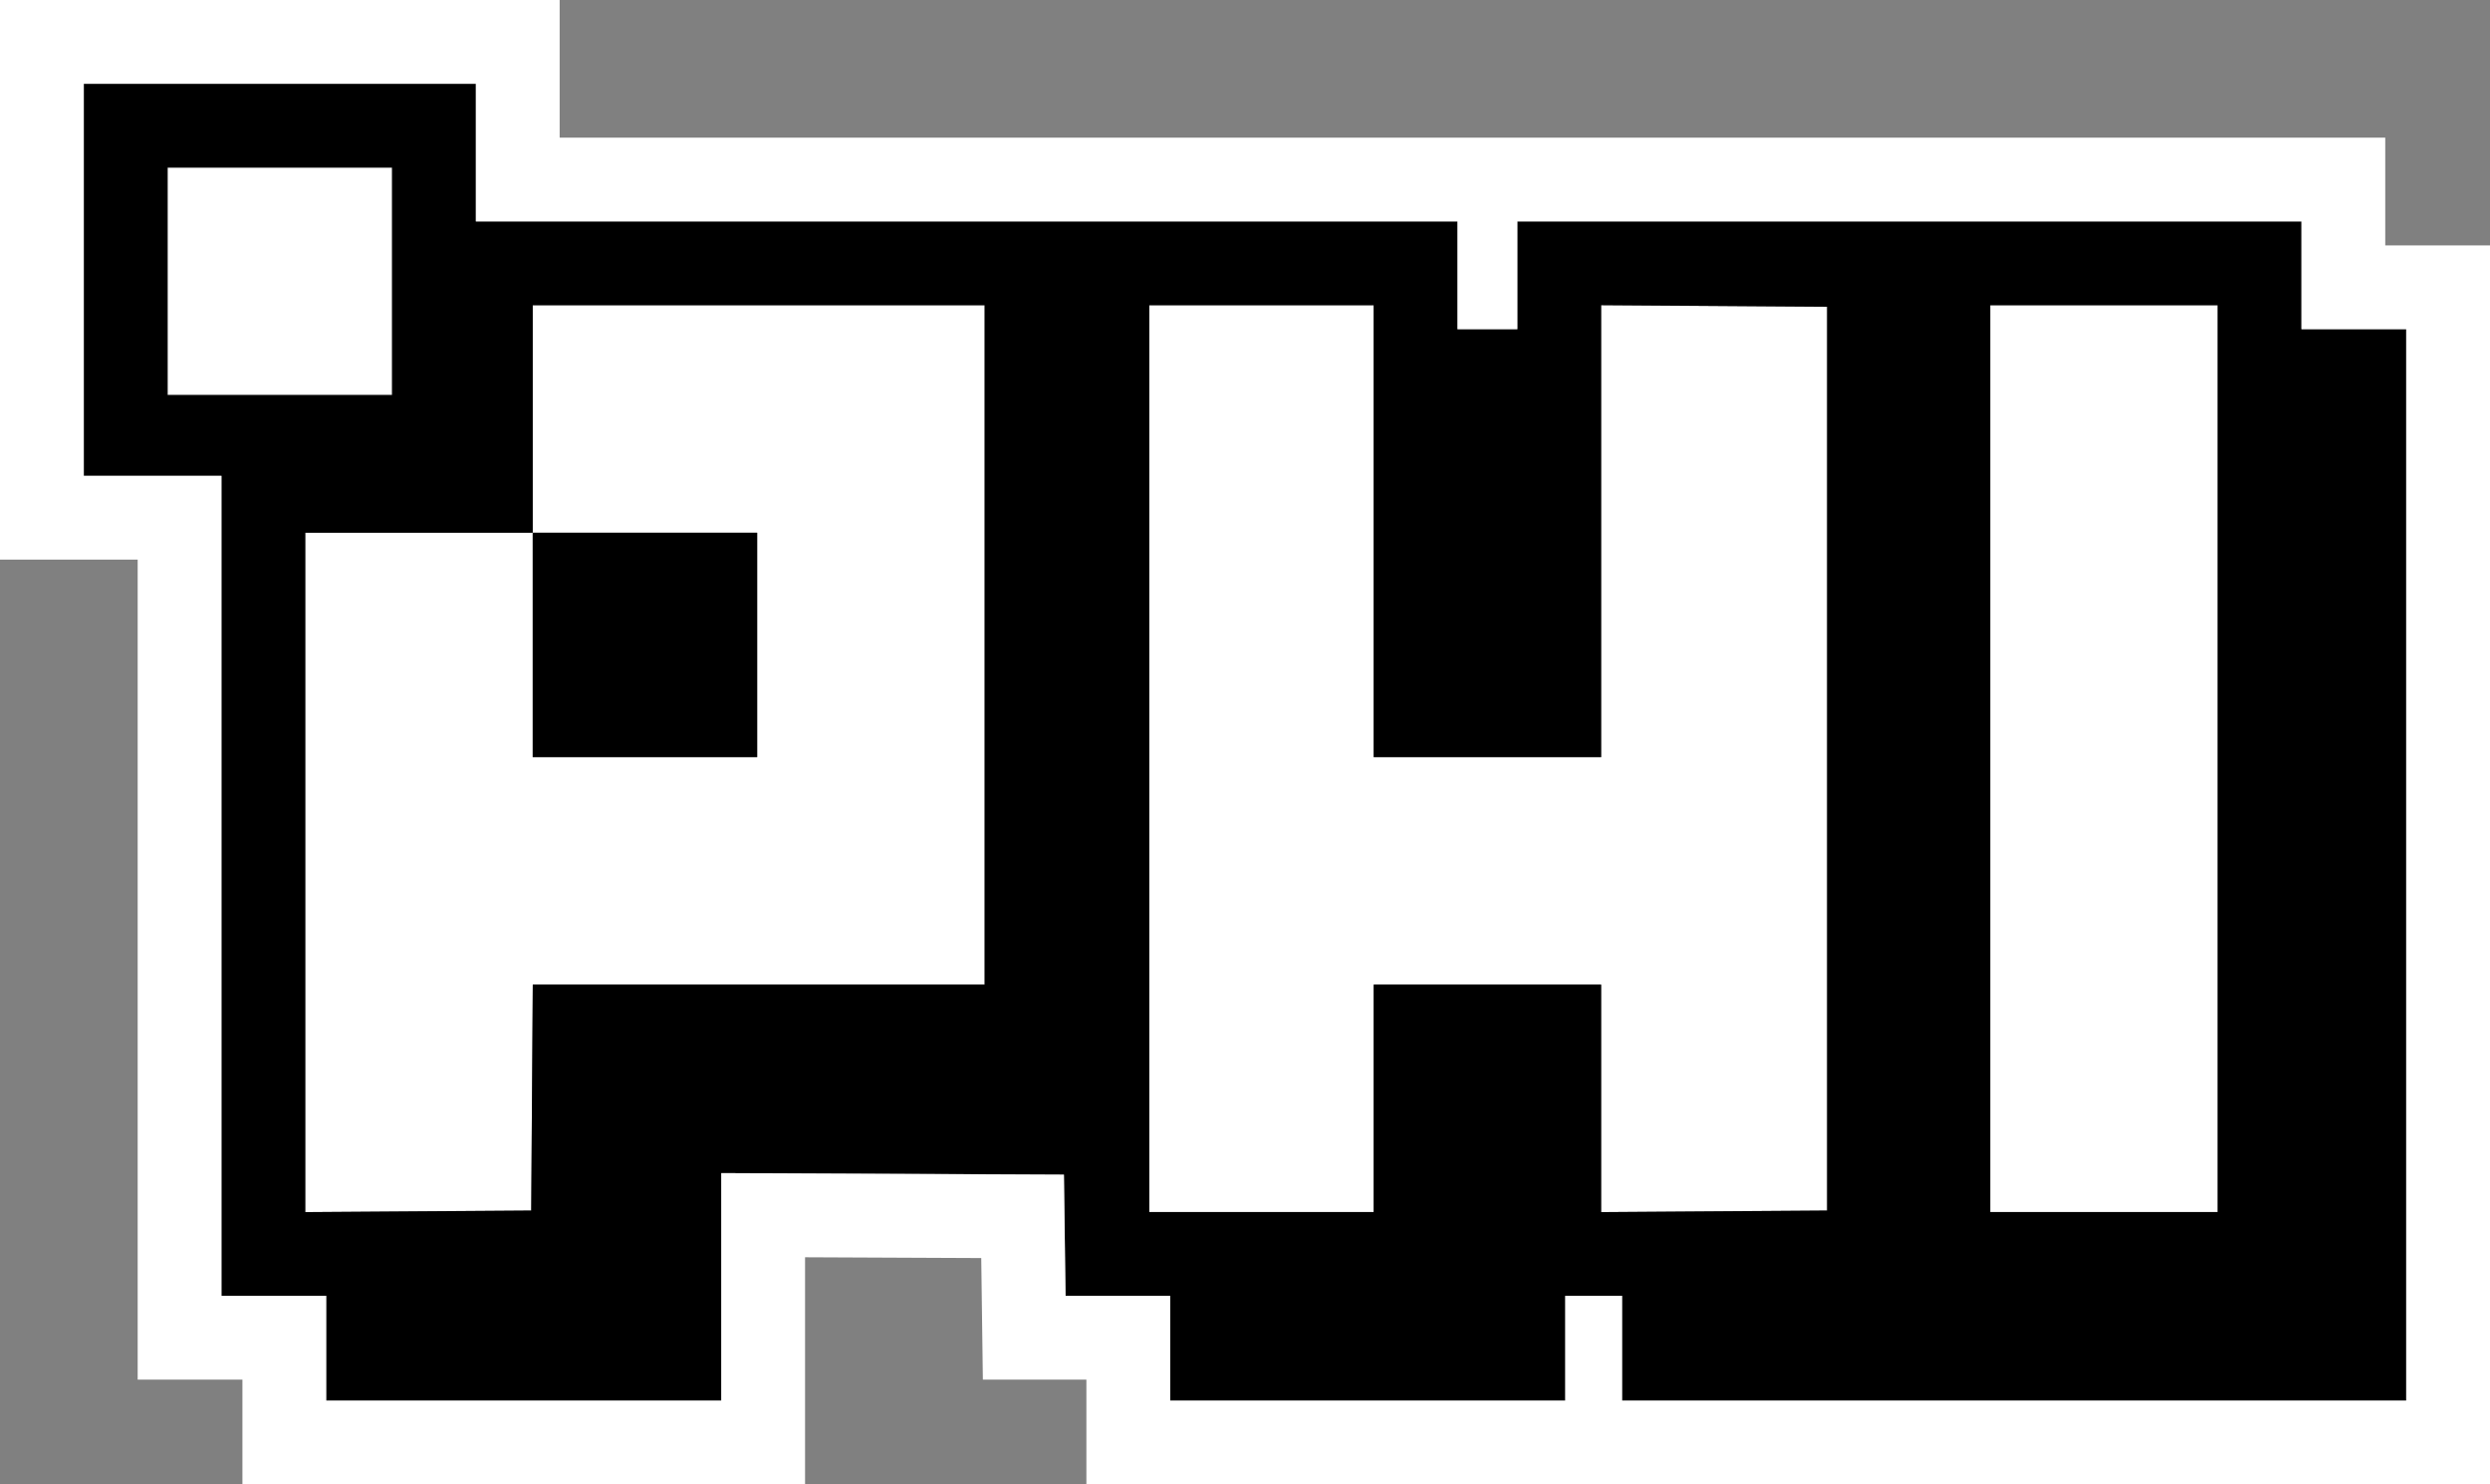
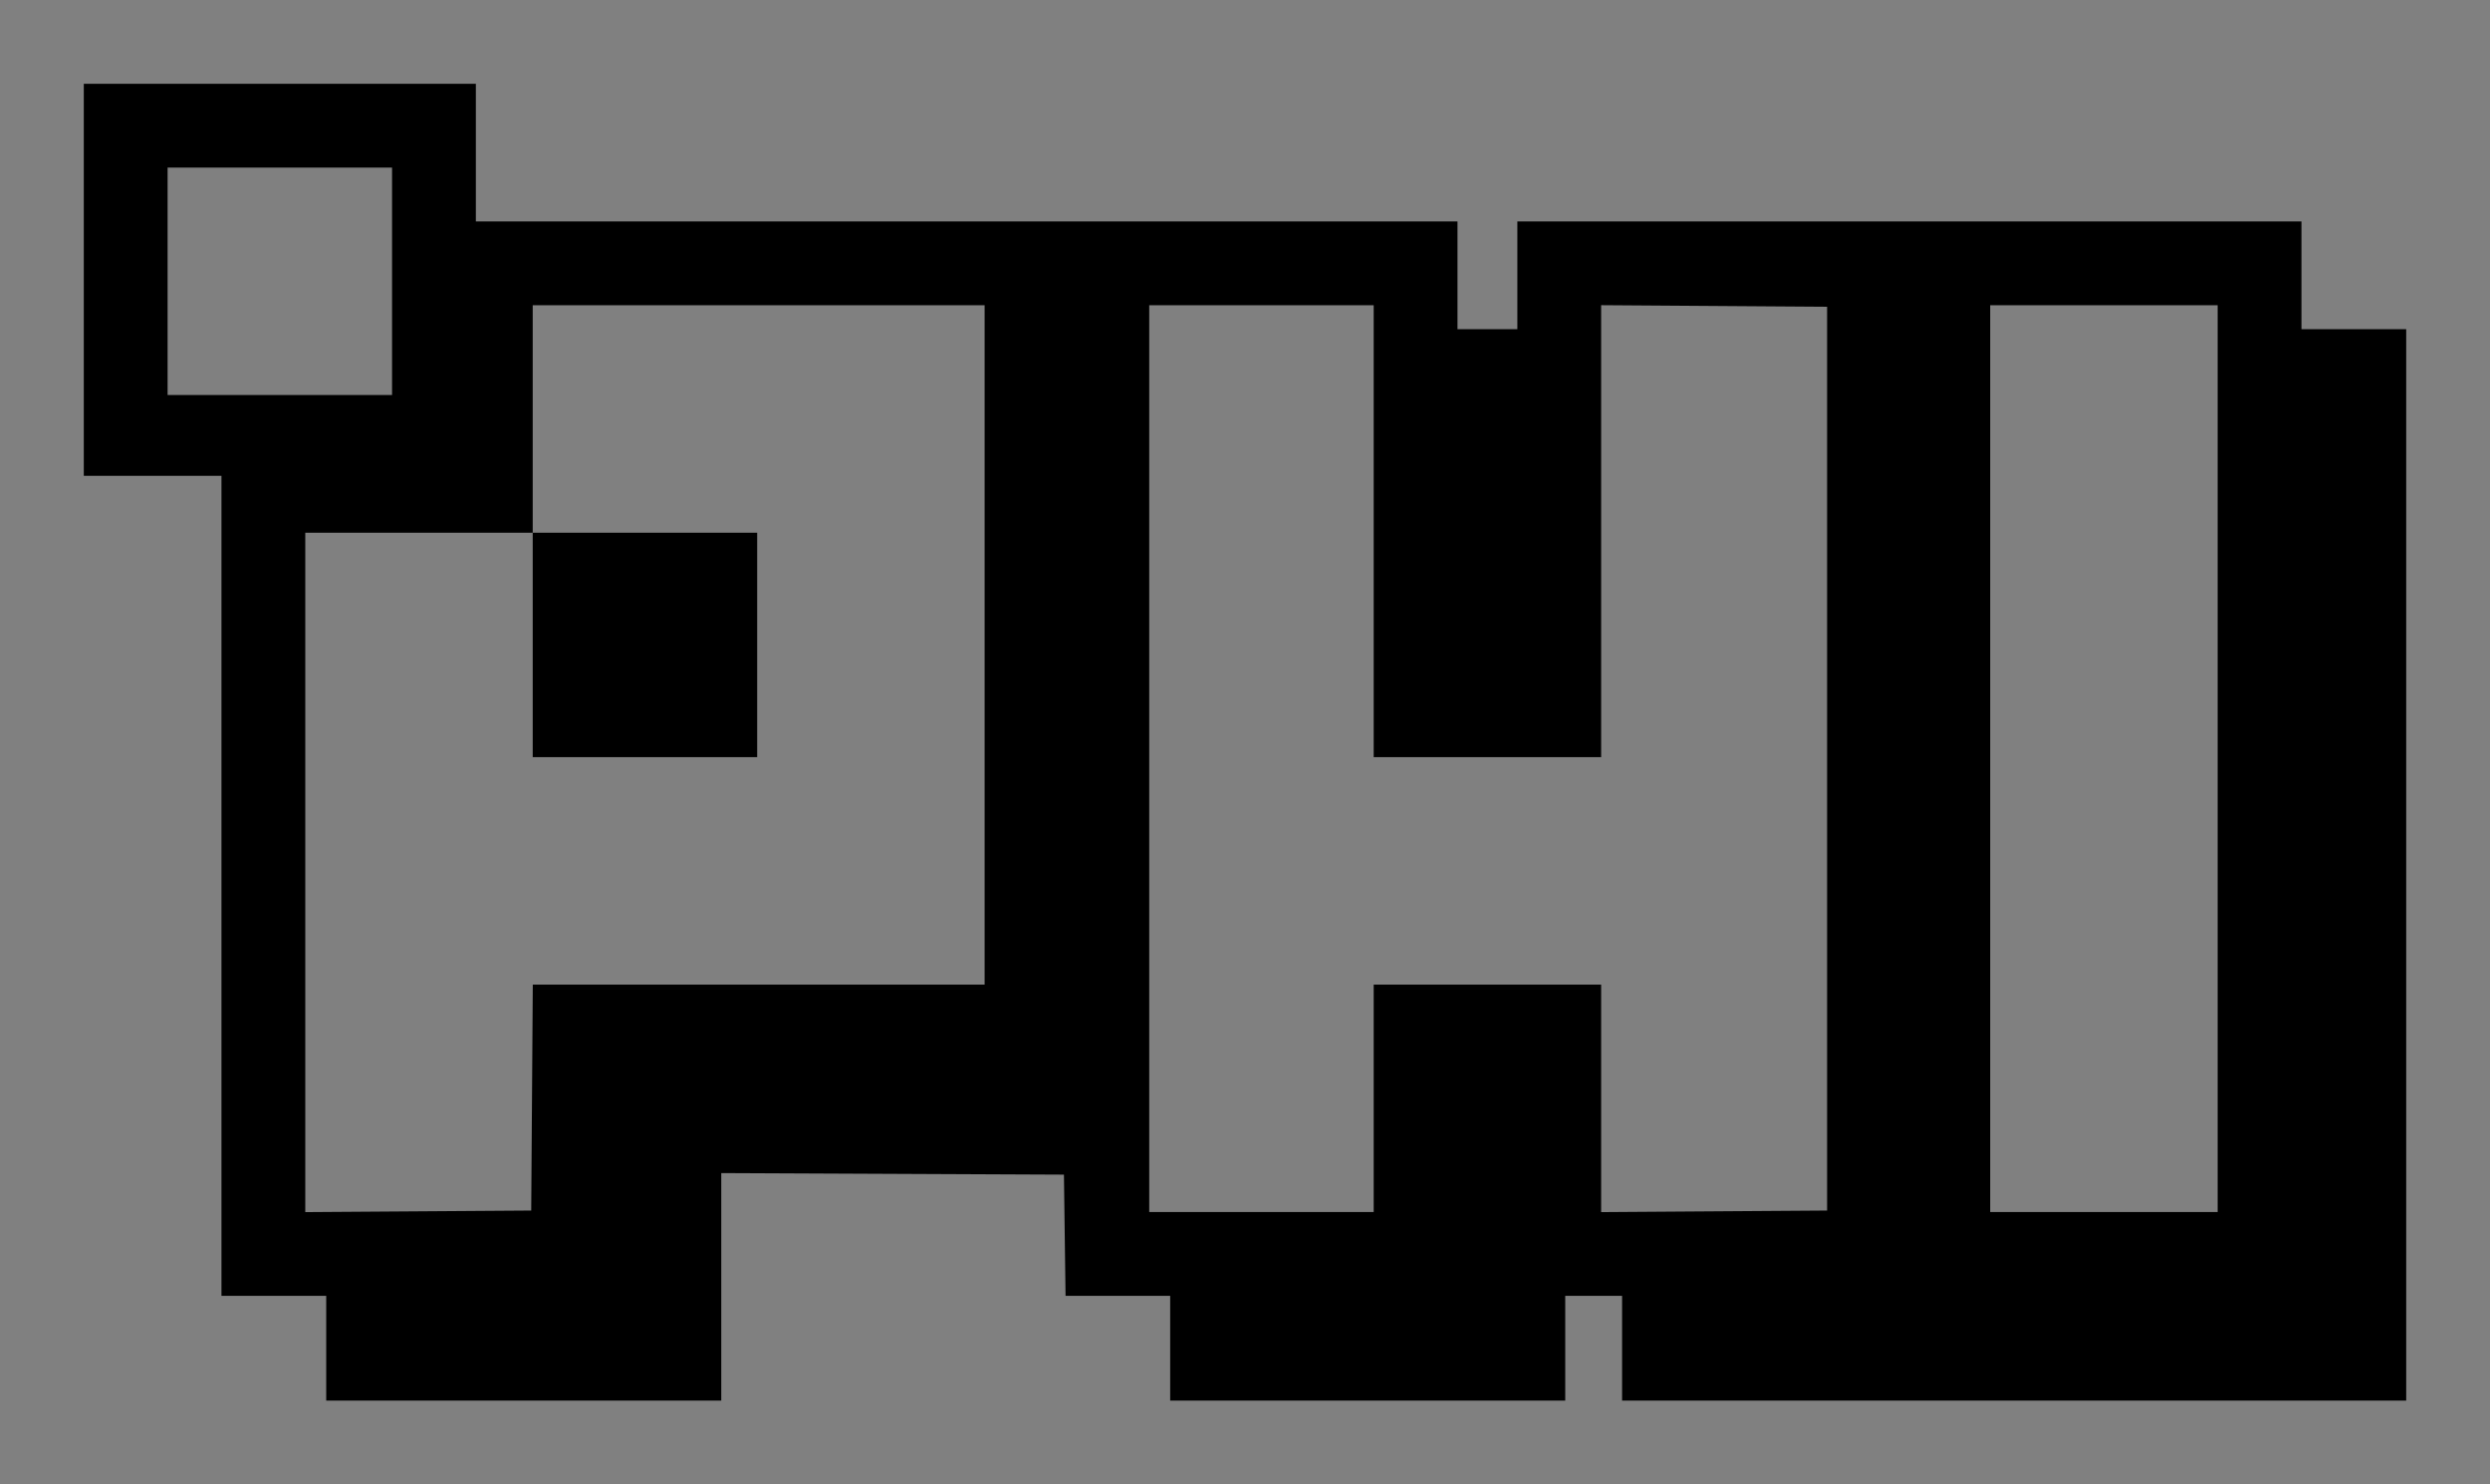
<svg xmlns="http://www.w3.org/2000/svg" width="832" height="496" viewBox="0 0 832 496" fill="none">
  <rect x="0" y="0" width="832" height="496" fill="#808080" stroke="none" />
-   <path fill-rule="evenodd" clip-rule="evenodd" d="M56 94V132H93.5H131V94V56H93.5H56V94ZM178 140V178H140H102V291.512V405.024L139.75 404.762L177.5 404.5L177.762 366.75L178.024 329H253.512H329V215.5V102H253.5H215.75H178V140ZM384 253.5V405H421.5H459V367V329H497H535V367.012V405.024L572.75 404.762L610.5 404.5V253.5V102.5L572.75 102.238L535 101.976V177.488V253H497H459V177.5V102H421.5H384V253.5ZM665 253.5V405H703H741V253.5V102H703H665V253.5ZM253 215.5V253H215.5H178V215.5V178H215.5H253V215.5Z" fill="white" />
-   <path fill-rule="evenodd" clip-rule="evenodd" d="M159 51V74H323H487V92V110H497H507V92V74H638H769V92V110H786.5H804V289V468H673H542V450.5V433H532.5H523V450.5V468H457H391V450.5V433H373.521H356.041L355.771 412.75L355.5 392.5L298.25 392.242L241 391.984V429.992V468H175H109V450.5V433H91.5H74V296V159H51H28V93.5V28H93.5H159V51ZM56 94V132H93.5H131V94V56H93.5H56V94ZM178 140V178H140H102V291.512V405.024L139.75 404.762L177.5 404.5L177.762 366.75L178.024 329H253.512H329V215.5V102H253.5H178V140ZM384 253.5V405H421.5H459V367V329H497H535V367.012V405.024L572.75 404.762L610.5 404.5V253.5V102.5L572.75 102.238L535 101.976V177.488V253H497H459V177.5V102H421.5H384V253.5ZM665 253.5V405H703H741V253.5V102H703H665V253.5ZM253 215.5V253H215.5H178V215.5V178H215.5H253V215.5Z" fill="black" />
-   <path d="M187 46H797V82H832V496H363V461H328.412L327.87 420.376L269 420.11V496H81V461H46V187H0V0H187V46ZM28 28V159H74V433H109V468H241V391.984L355.5 392.5L356.041 433H391V468H523V433H542V468H804V110H769V74H507V110H487V74H159V28H28Z" fill="white" />
+   <path fill-rule="evenodd" clip-rule="evenodd" d="M159 51V74H323H487V92V110H497H507V92V74H638H769V92V110H786.5H804V289V468H673H542V450.5V433H532.5H523V450.5V468H457H391V450.5V433H373.521H356.041L355.771 412.75L355.5 392.5L298.25 392.242L241 391.984V429.992V468H175H109V450.5V433H91.5H74V296V159H51H28V93.5V28H93.5H159V51ZM56 94V132H93.5H131V94V56H93.5H56V94ZM178 140V178H140H102V291.512V405.024L177.5 404.5L177.762 366.75L178.024 329H253.512H329V215.5V102H253.5H178V140ZM384 253.5V405H421.5H459V367V329H497H535V367.012V405.024L572.75 404.762L610.5 404.5V253.5V102.5L572.75 102.238L535 101.976V177.488V253H497H459V177.5V102H421.5H384V253.5ZM665 253.5V405H703H741V253.5V102H703H665V253.5ZM253 215.5V253H215.5H178V215.5V178H215.5H253V215.5Z" fill="black" />
</svg>